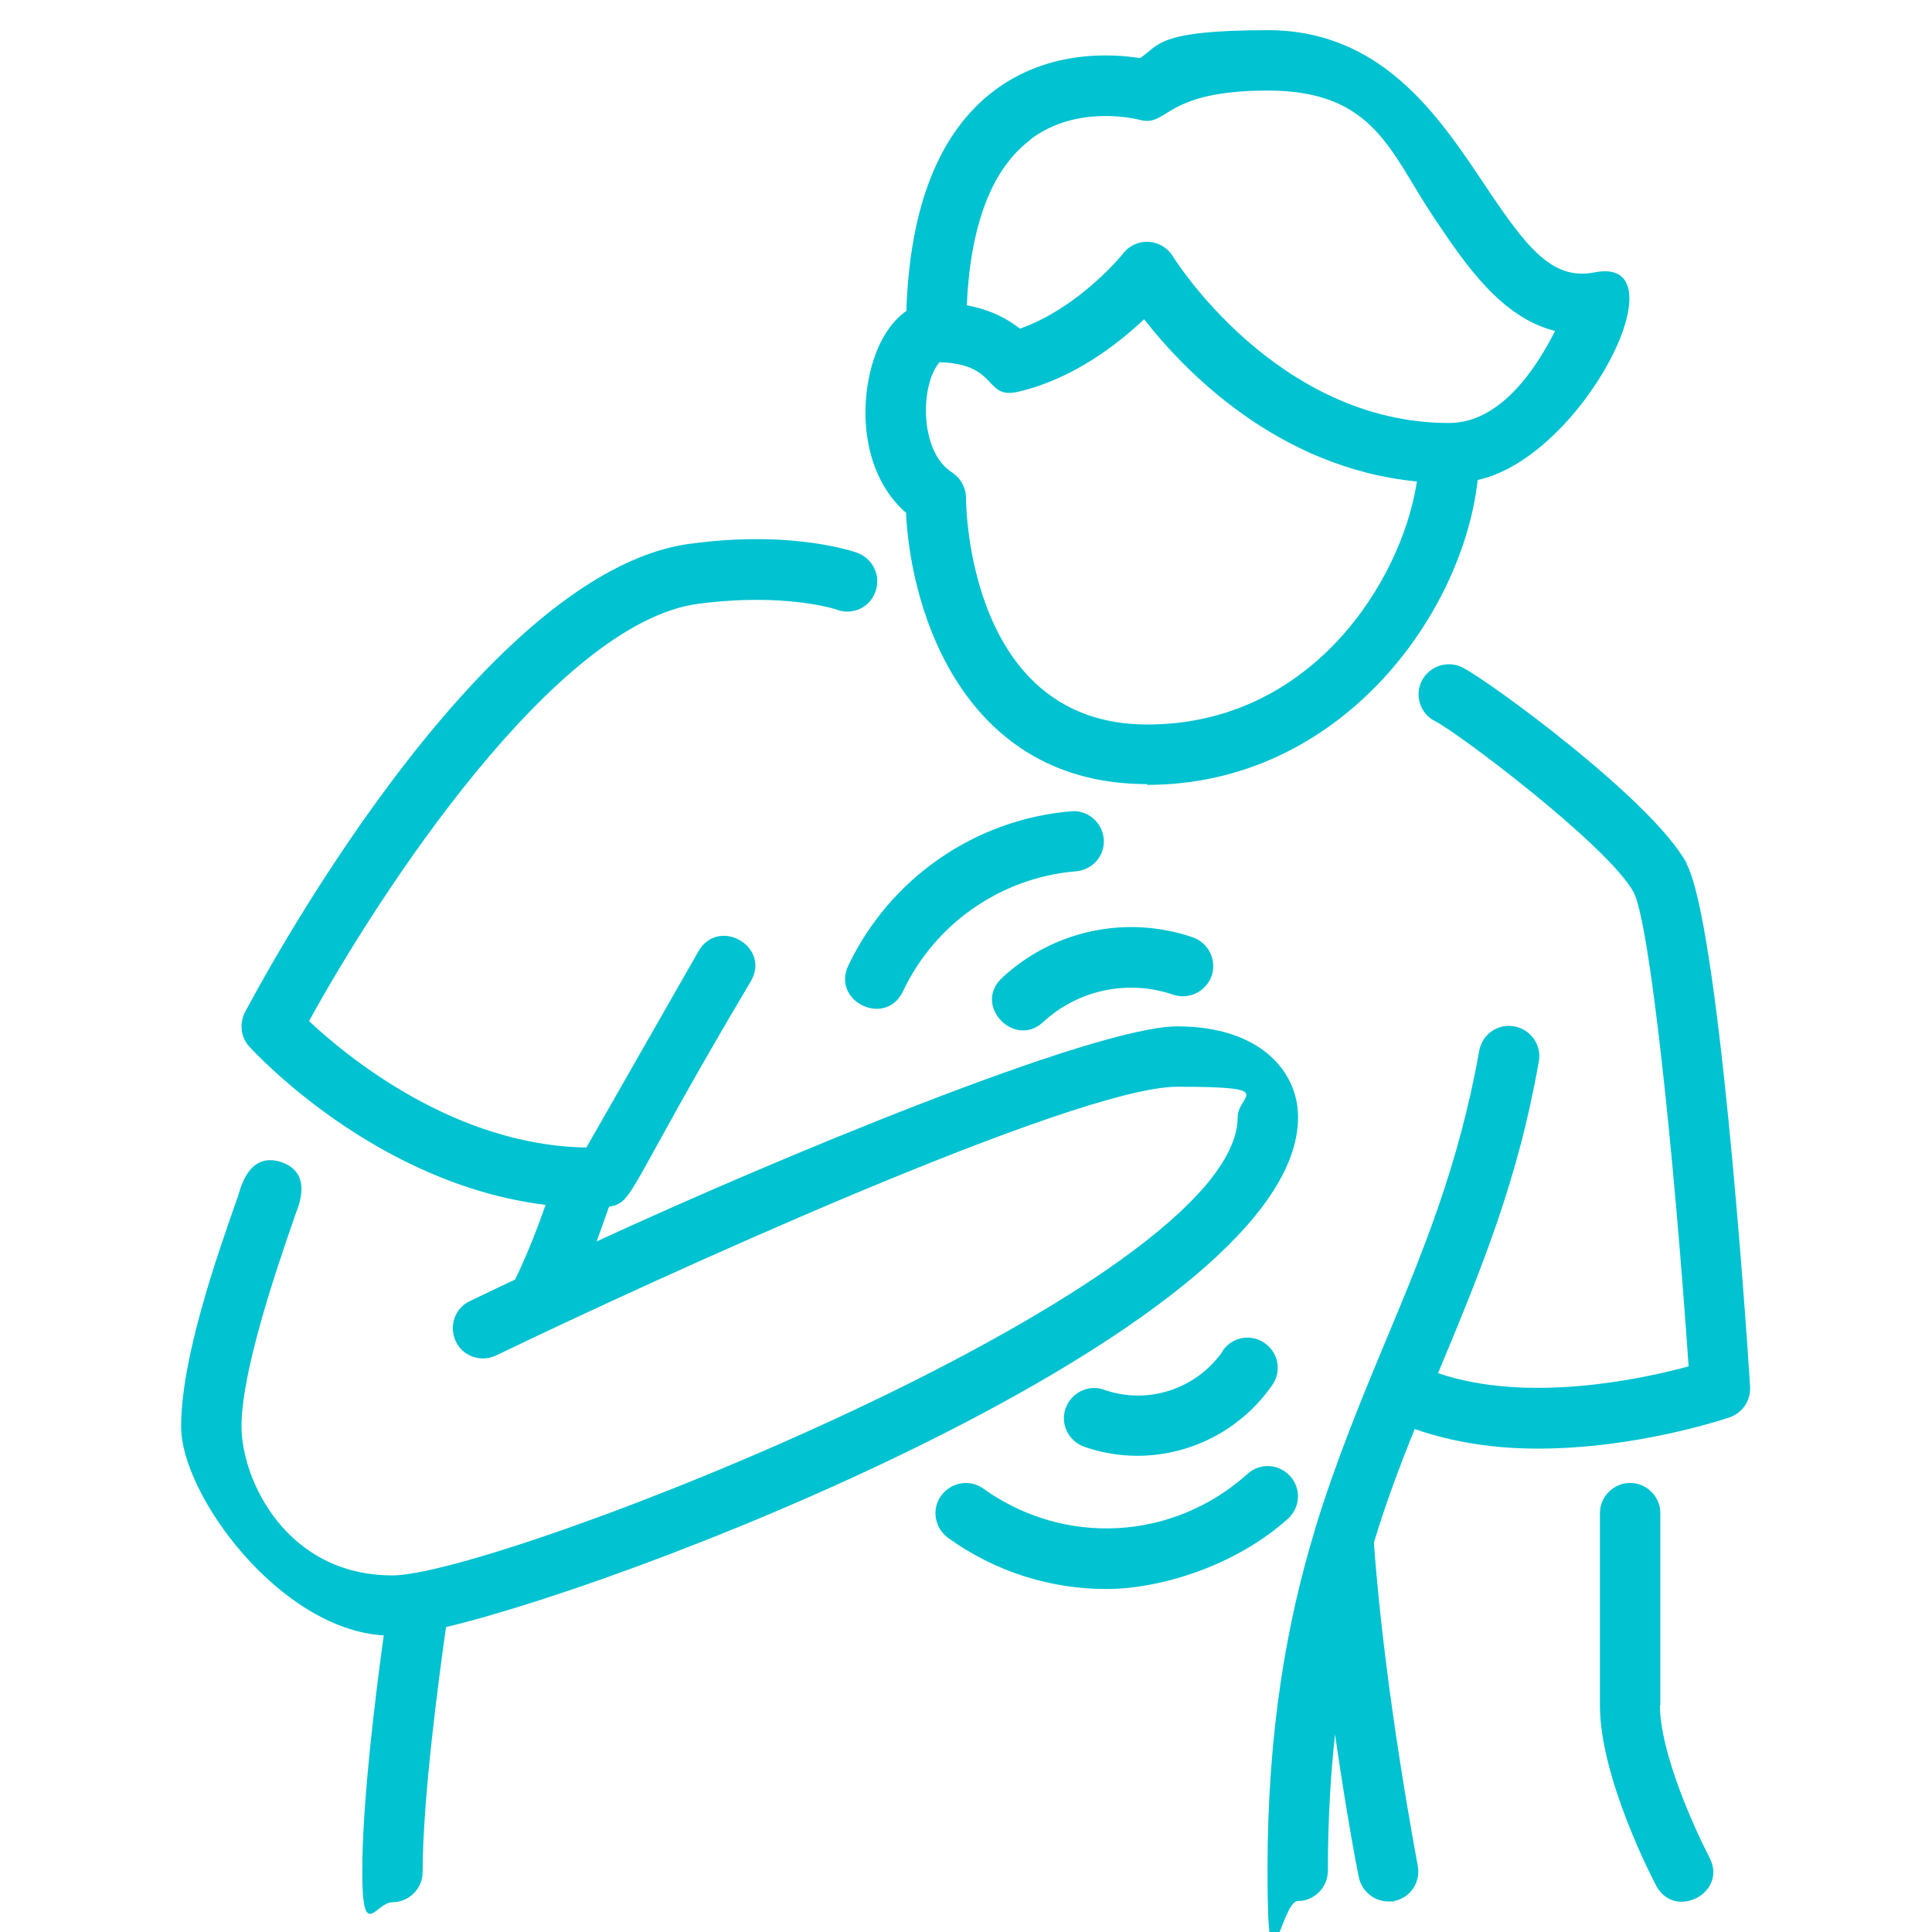
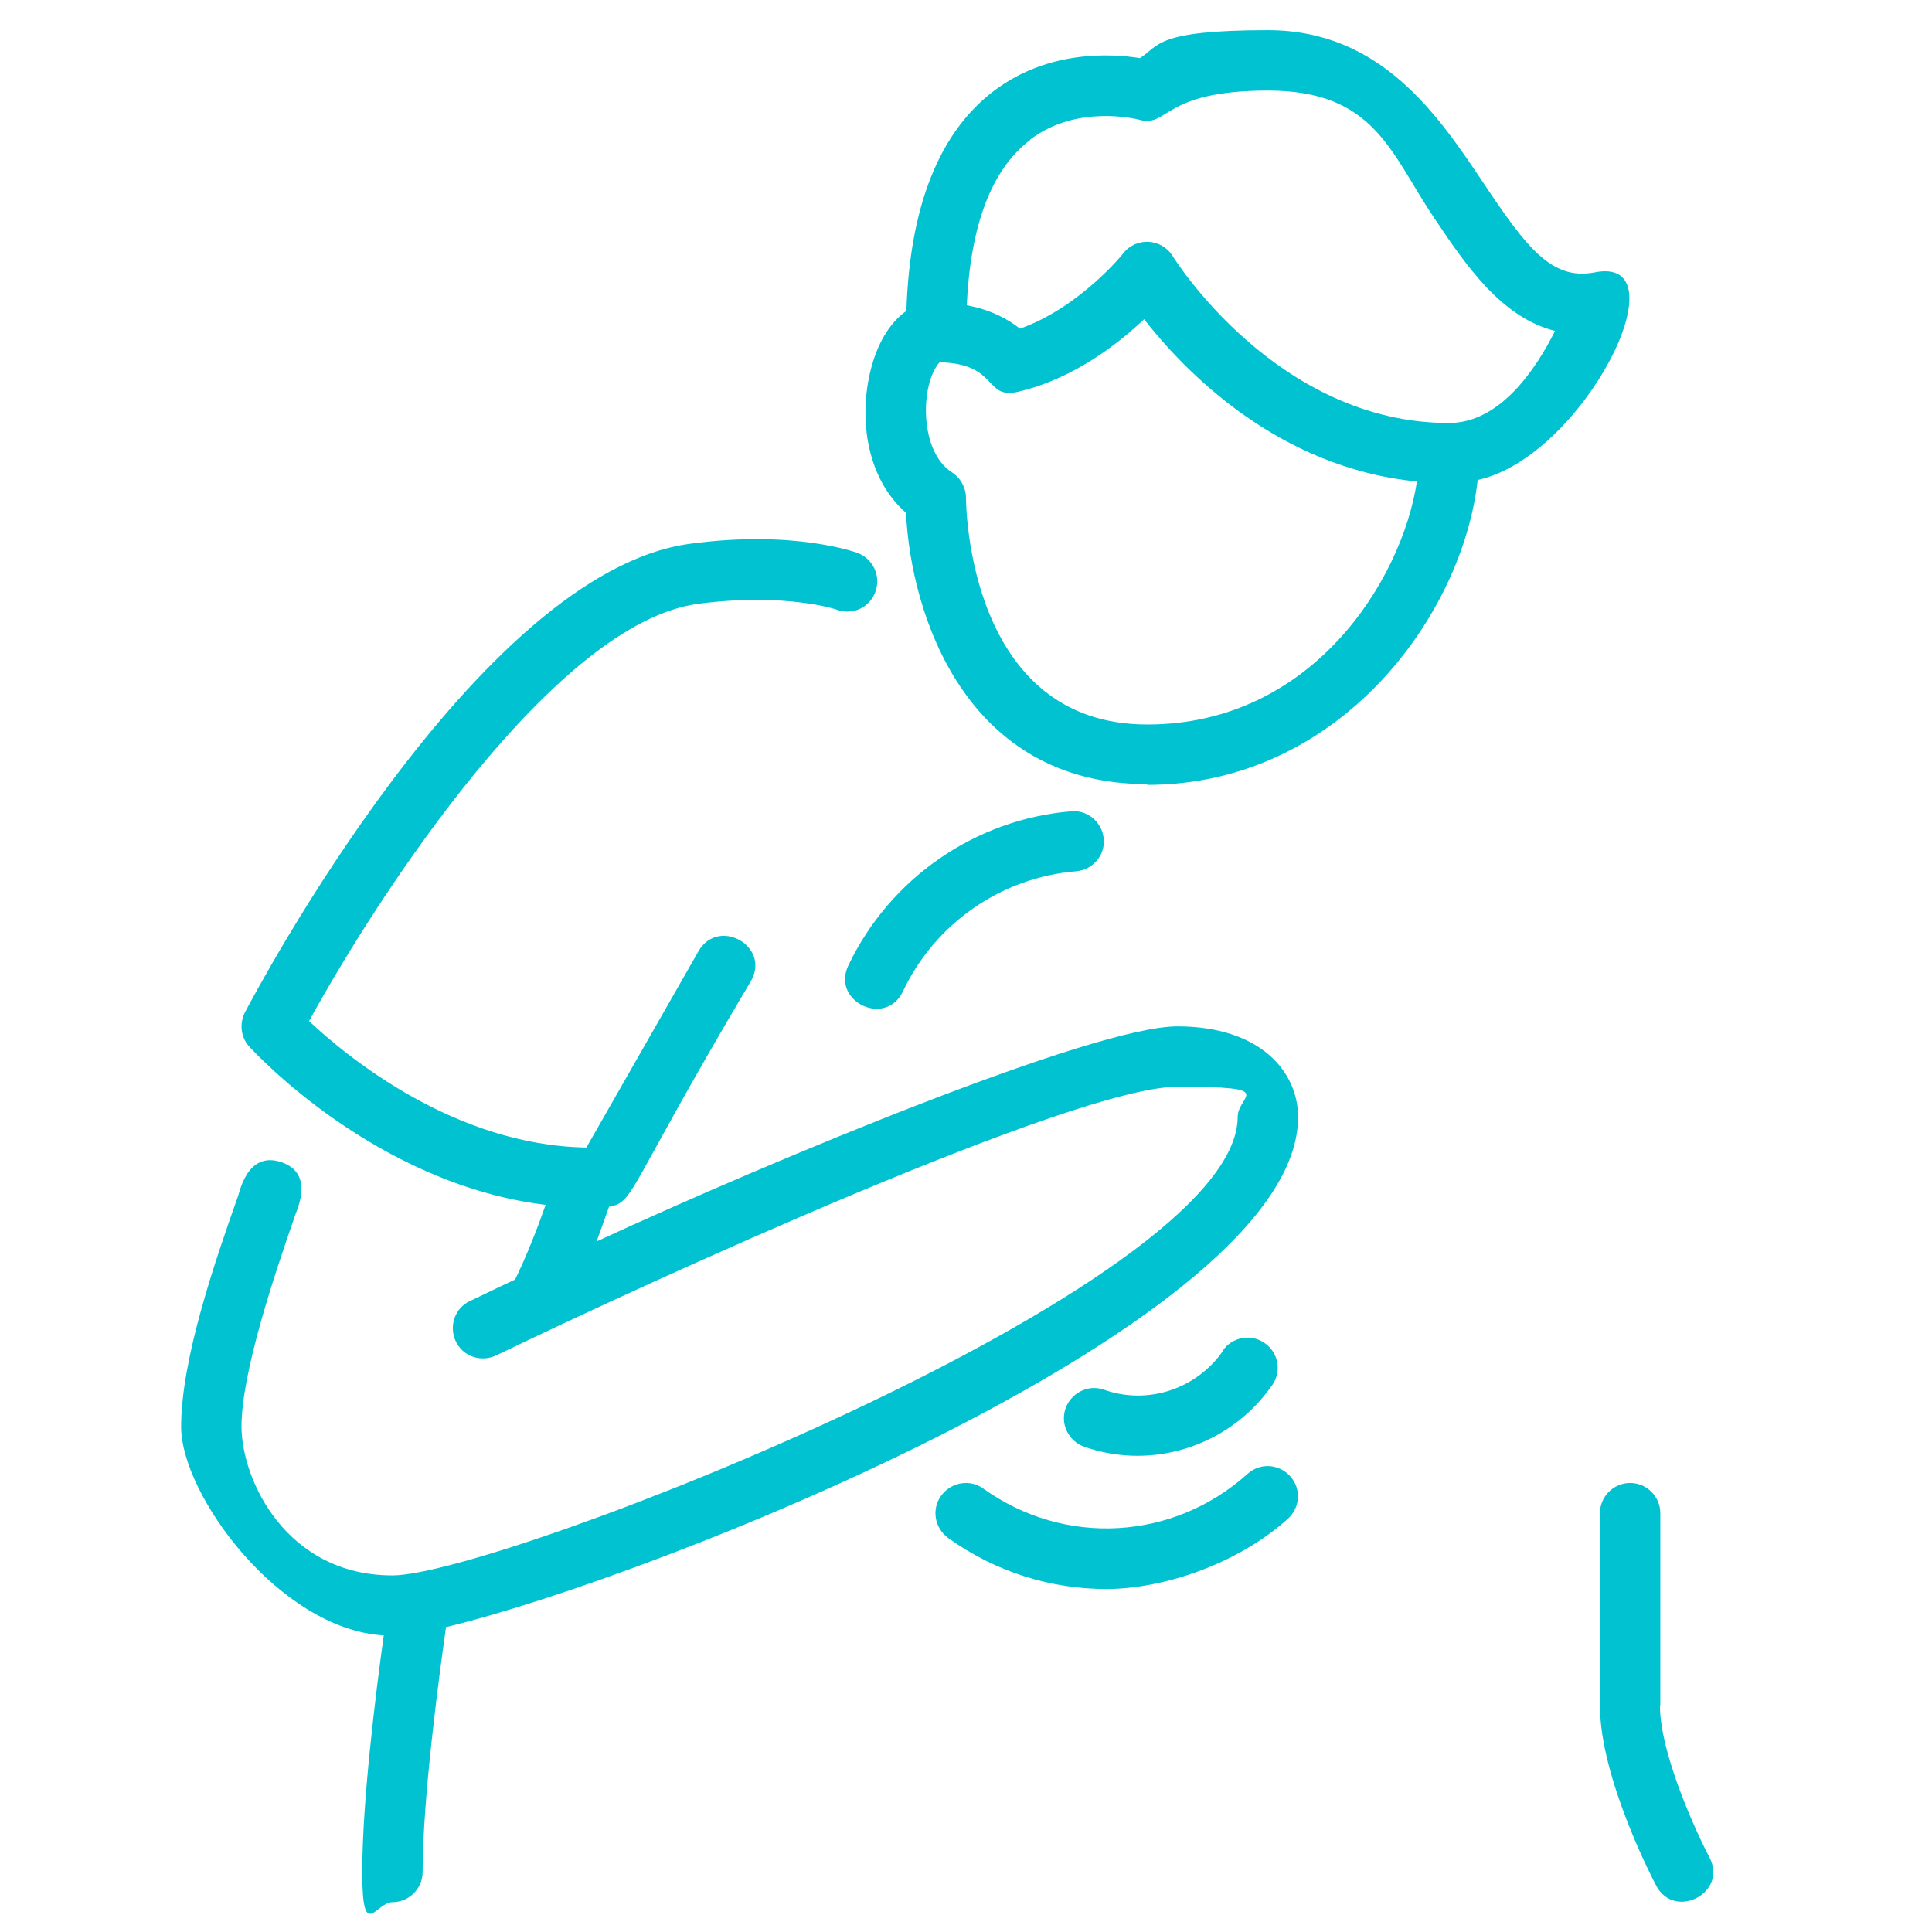
<svg xmlns="http://www.w3.org/2000/svg" width="180.6mm" height="180.6mm" version="1.1" viewBox="0 0 512 512">
  <defs>
    <style>
      .cls-1 {
        fill: #00c2d1;
      }
    </style>
  </defs>
  <g>
    <g id="Layer_1">
      <g id="Image">
        <g>
          <path class="cls-1" d="M304,208c51,0,83.6-44.9,87.6-80.8,28.1-6.1,54.9-59.9,30.9-55-11.4,2.2-18.2-7-29.3-23.6-12.1-18.1-27.2-40.6-57.2-40.6s-28.8,4.2-33.9,7.4c-7.6-1.2-24.2-2.2-38.6,8.6-14.6,11-22.4,30.7-23.3,58.4-4,2.8-7.2,7.7-9.1,14.3-3.6,12.6-2.1,29.5,9,39.2,1.3,27,15.8,71.9,63.9,71.9ZM304,192c-47.2,0-48-57.6-48-60,0-2.7-1.4-5.3-3.7-6.8-8.8-5.6-8.4-23.5-3.3-29.2,15.8.4,11.7,10,20.9,7.8,14.5-3.4,26.2-12.5,33.3-19.2,10.7,13.7,35.4,39.4,72.3,43-4,26.3-27.9,64.4-71.4,64.4ZM273,37c12.6-9.6,28.7-5.3,28.8-5.3,7.9,2.3,6-7.7,34.2-7.7s32.4,16.3,43.9,33.5c8.5,12.7,17.9,26.6,32.2,30.2-5.1,10.2-14.6,24.4-28.1,24.4-45.7,0-72.9-43.7-73.2-44.2-3-4.8-9.7-5.1-13.1-.8-.1.2-11.6,14.4-27.4,20-3-2.4-7.6-5-14.1-6.2,1-21.3,6.6-36.1,16.8-43.8Z" />
-           <path class="cls-1" d="M447,228.8c-9.3-17-52.8-48.6-59.4-51.9-3.9-2-8.8-.4-10.8,3.5-2,3.9-.4,8.8,3.5,10.7,6.3,3.2,45.9,33.1,52.6,45.3,4.3,8,10.7,69,14.6,125.7-12.5,3.4-42.7,9.9-66.4,1.8,11.8-28.3,21.2-51.3,26.7-82.6.8-4.3-2.1-8.5-6.5-9.3-4.4-.8-8.5,2.1-9.3,6.5-5.4,30.4-14.9,53.2-25,77.4-6.5,15.6-13,31.4-18.5,49.3,0,0,0,0,0,.1-7.4,24.4-12.6,52.9-12.6,90.5s3.6,8,8,8,8-3.6,8-8c0-13.2.7-25.2,1.9-36.2,3,21,6,36.7,6.3,37.8.7,3.8,4.1,6.5,7.8,6.5s1,0,1.5-.1c4.3-.8,7.2-5,6.3-9.4,0-.4-8.7-45.1-11.6-85.6,3.2-10.6,6.9-20.4,10.8-30.1,10.5,3.7,21.8,5.2,32.6,5.2,26.2,0,49.4-7.8,50.9-8.3,3.4-1.2,5.6-4.5,5.4-8.1-1.3-20.4-8.5-123.2-16.9-138.7h0Z" />
          <path class="cls-1" d="M344,296c0-11.9-9.9-24-32-24s-106.9,35.3-153.9,57c1.3-3.5,2.4-6.7,3.3-9.2,6.8-1.2,4.4-3.9,37.6-59.8,5.3-9.2-8.6-17.1-13.9-7.9l-29.7,52c-34.8-.5-63.4-24-73.5-33.5,18.3-33.4,65.2-105.6,103.2-110.6,23.1-3,36.6,1.5,36.7,1.6,4.2,1.5,8.7-.6,10.2-4.8,1.5-4.2-.6-8.7-4.8-10.3-.7-.2-16.9-6.1-44.3-2.4-56.5,7.5-115.5,119.5-118,124.2-1.5,3-1.1,6.6,1.2,9.1,1.5,1.6,33.5,36.4,78.5,41.9-2.1,6-5.1,13.7-8.1,19.8-5.8,2.7-10,4.8-12,5.7-4,1.9-5.6,6.7-3.7,10.7,1.9,4,6.7,5.6,10.7,3.7,41-19.8,153.3-71.2,180.5-71.2s16,2.1,16,8c0,44.9-195.9,121.5-224,121.5s-40-25.3-40-39.5,8.8-40.4,14-55.3c0-.8,6-11.5-3.4-14.7-9.4-3.2-11.2,8.7-11.7,9.5-5.6,15.9-14.9,42.5-14.9,60.6s26.2,53.7,53.7,55.3c-2.1,15.1-5.7,43.9-5.7,62.7s3.6,8,8,8,8-3.6,8-8c0-19.6,4.4-52.2,6.2-64.9,55.5-13.3,225.8-80.9,225.8-135.1Z" />
          <path class="cls-1" d="M440,452v-51c0-4.4-3.6-8-8-8s-8,3.6-8,8v51c0,19.3,14.3,46.6,14.9,47.7,4.9,9.3,19.1,1.9,14.1-7.5-3.6-6.9-13.1-27.5-13.1-40.3h0Z" />
-           <path class="cls-1" d="M276.4,270.9c9.3-8.6,22.5-11.4,34.5-7.3,4.2,1.4,8.7-.8,10.2-5,1.4-4.2-.8-8.7-5-10.2-17.6-6-36.9-1.9-50.5,10.7-7.9,7.3,3.2,18.8,10.8,11.8h0Z" />
          <path class="cls-1" d="M324.1,358c-7,10.1-19.9,14.4-31.5,10.3-4.2-1.5-8.7.8-10.2,4.9-1.5,4.2.8,8.7,4.9,10.2,4.6,1.6,9.4,2.4,14.1,2.4,14,0,27.5-6.8,35.8-18.8,2.5-3.6,1.6-8.6-2.1-11.1-3.6-2.5-8.6-1.6-11.1,2.1h0Z" />
          <path class="cls-1" d="M341.9,391.2c-3-3.3-8-3.6-11.3-.6-19.7,17.7-48.5,19.3-70,3.9-3.6-2.6-8.6-1.7-11.2,1.9-2.6,3.6-1.7,8.6,1.9,11.2,12.7,9.1,27.3,13.5,41.9,13.5s34.4-6.3,48.1-18.6c3.3-3,3.6-8,.6-11.3h0Z" />
          <path class="cls-1" d="M292.5,222.3c-.4-4.4-4.3-7.7-8.6-7.3-25.5,2.1-48.1,17.8-59.1,40.9-4.5,9.6,10,16.4,14.5,6.8,8.5-18,26.1-30.2,45.9-31.8,4.4-.4,7.7-4.2,7.3-8.6h0Z" />
        </g>
      </g>
    </g>
  </g>
</svg>